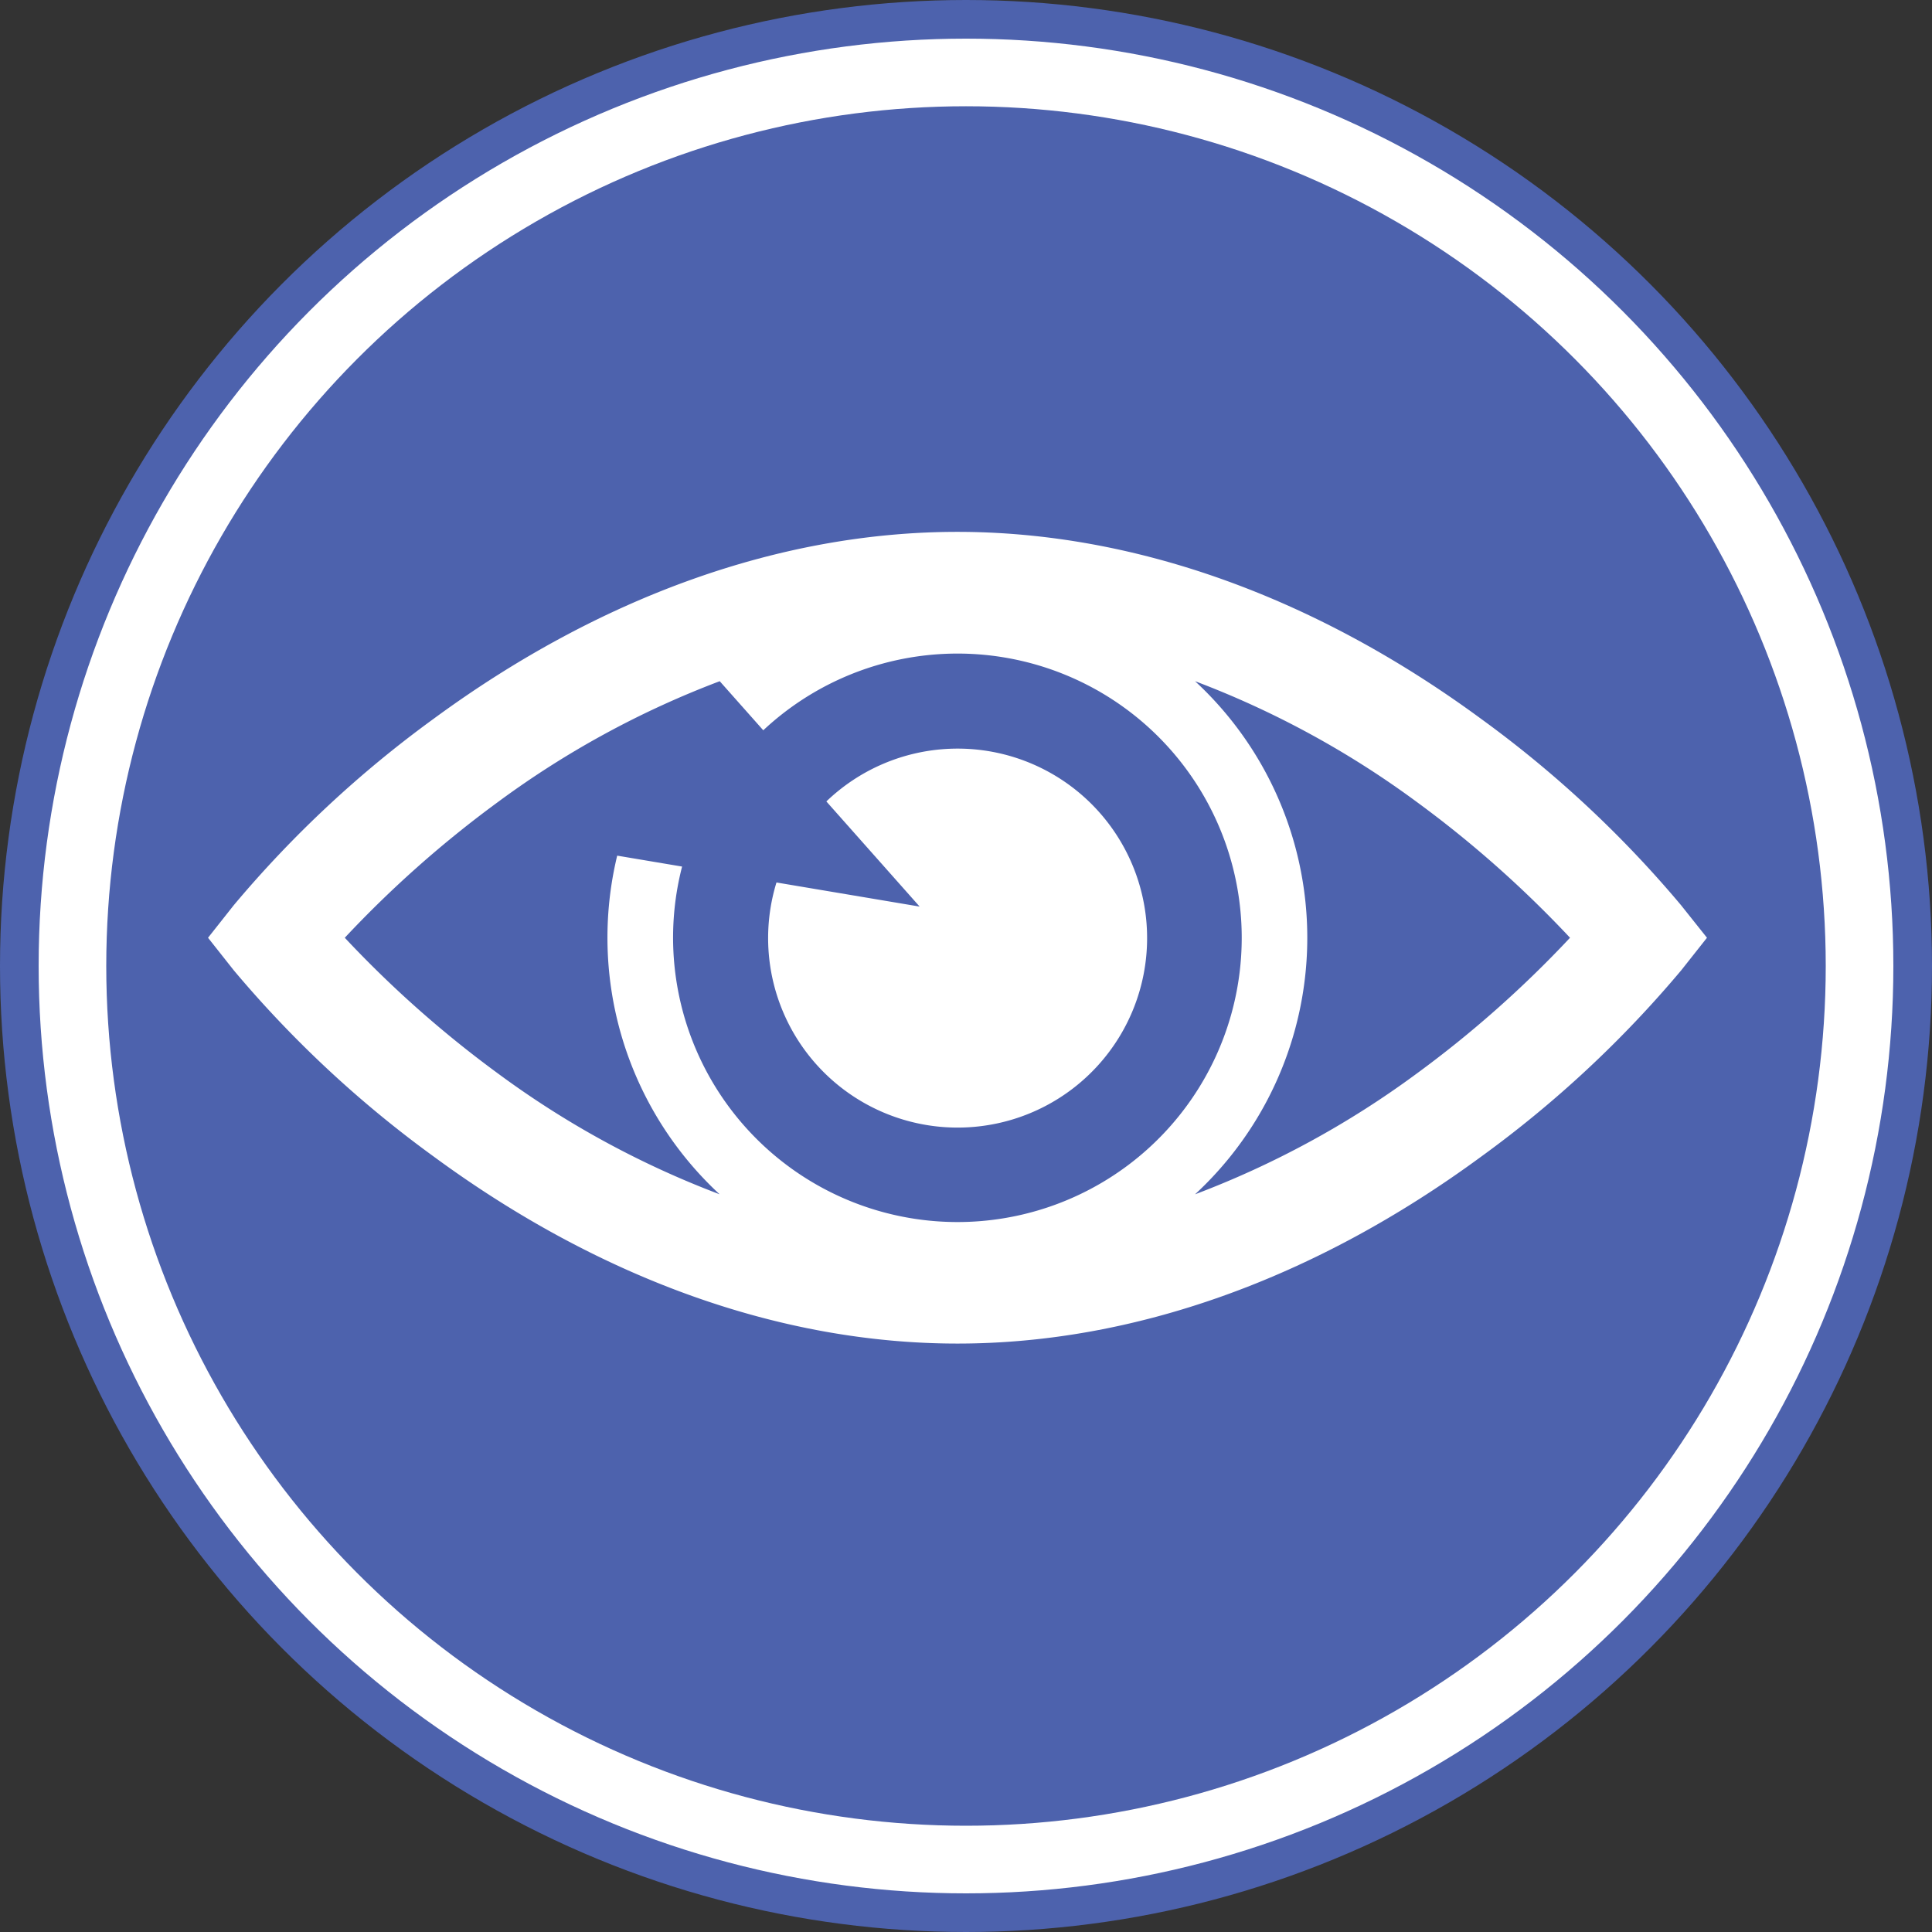
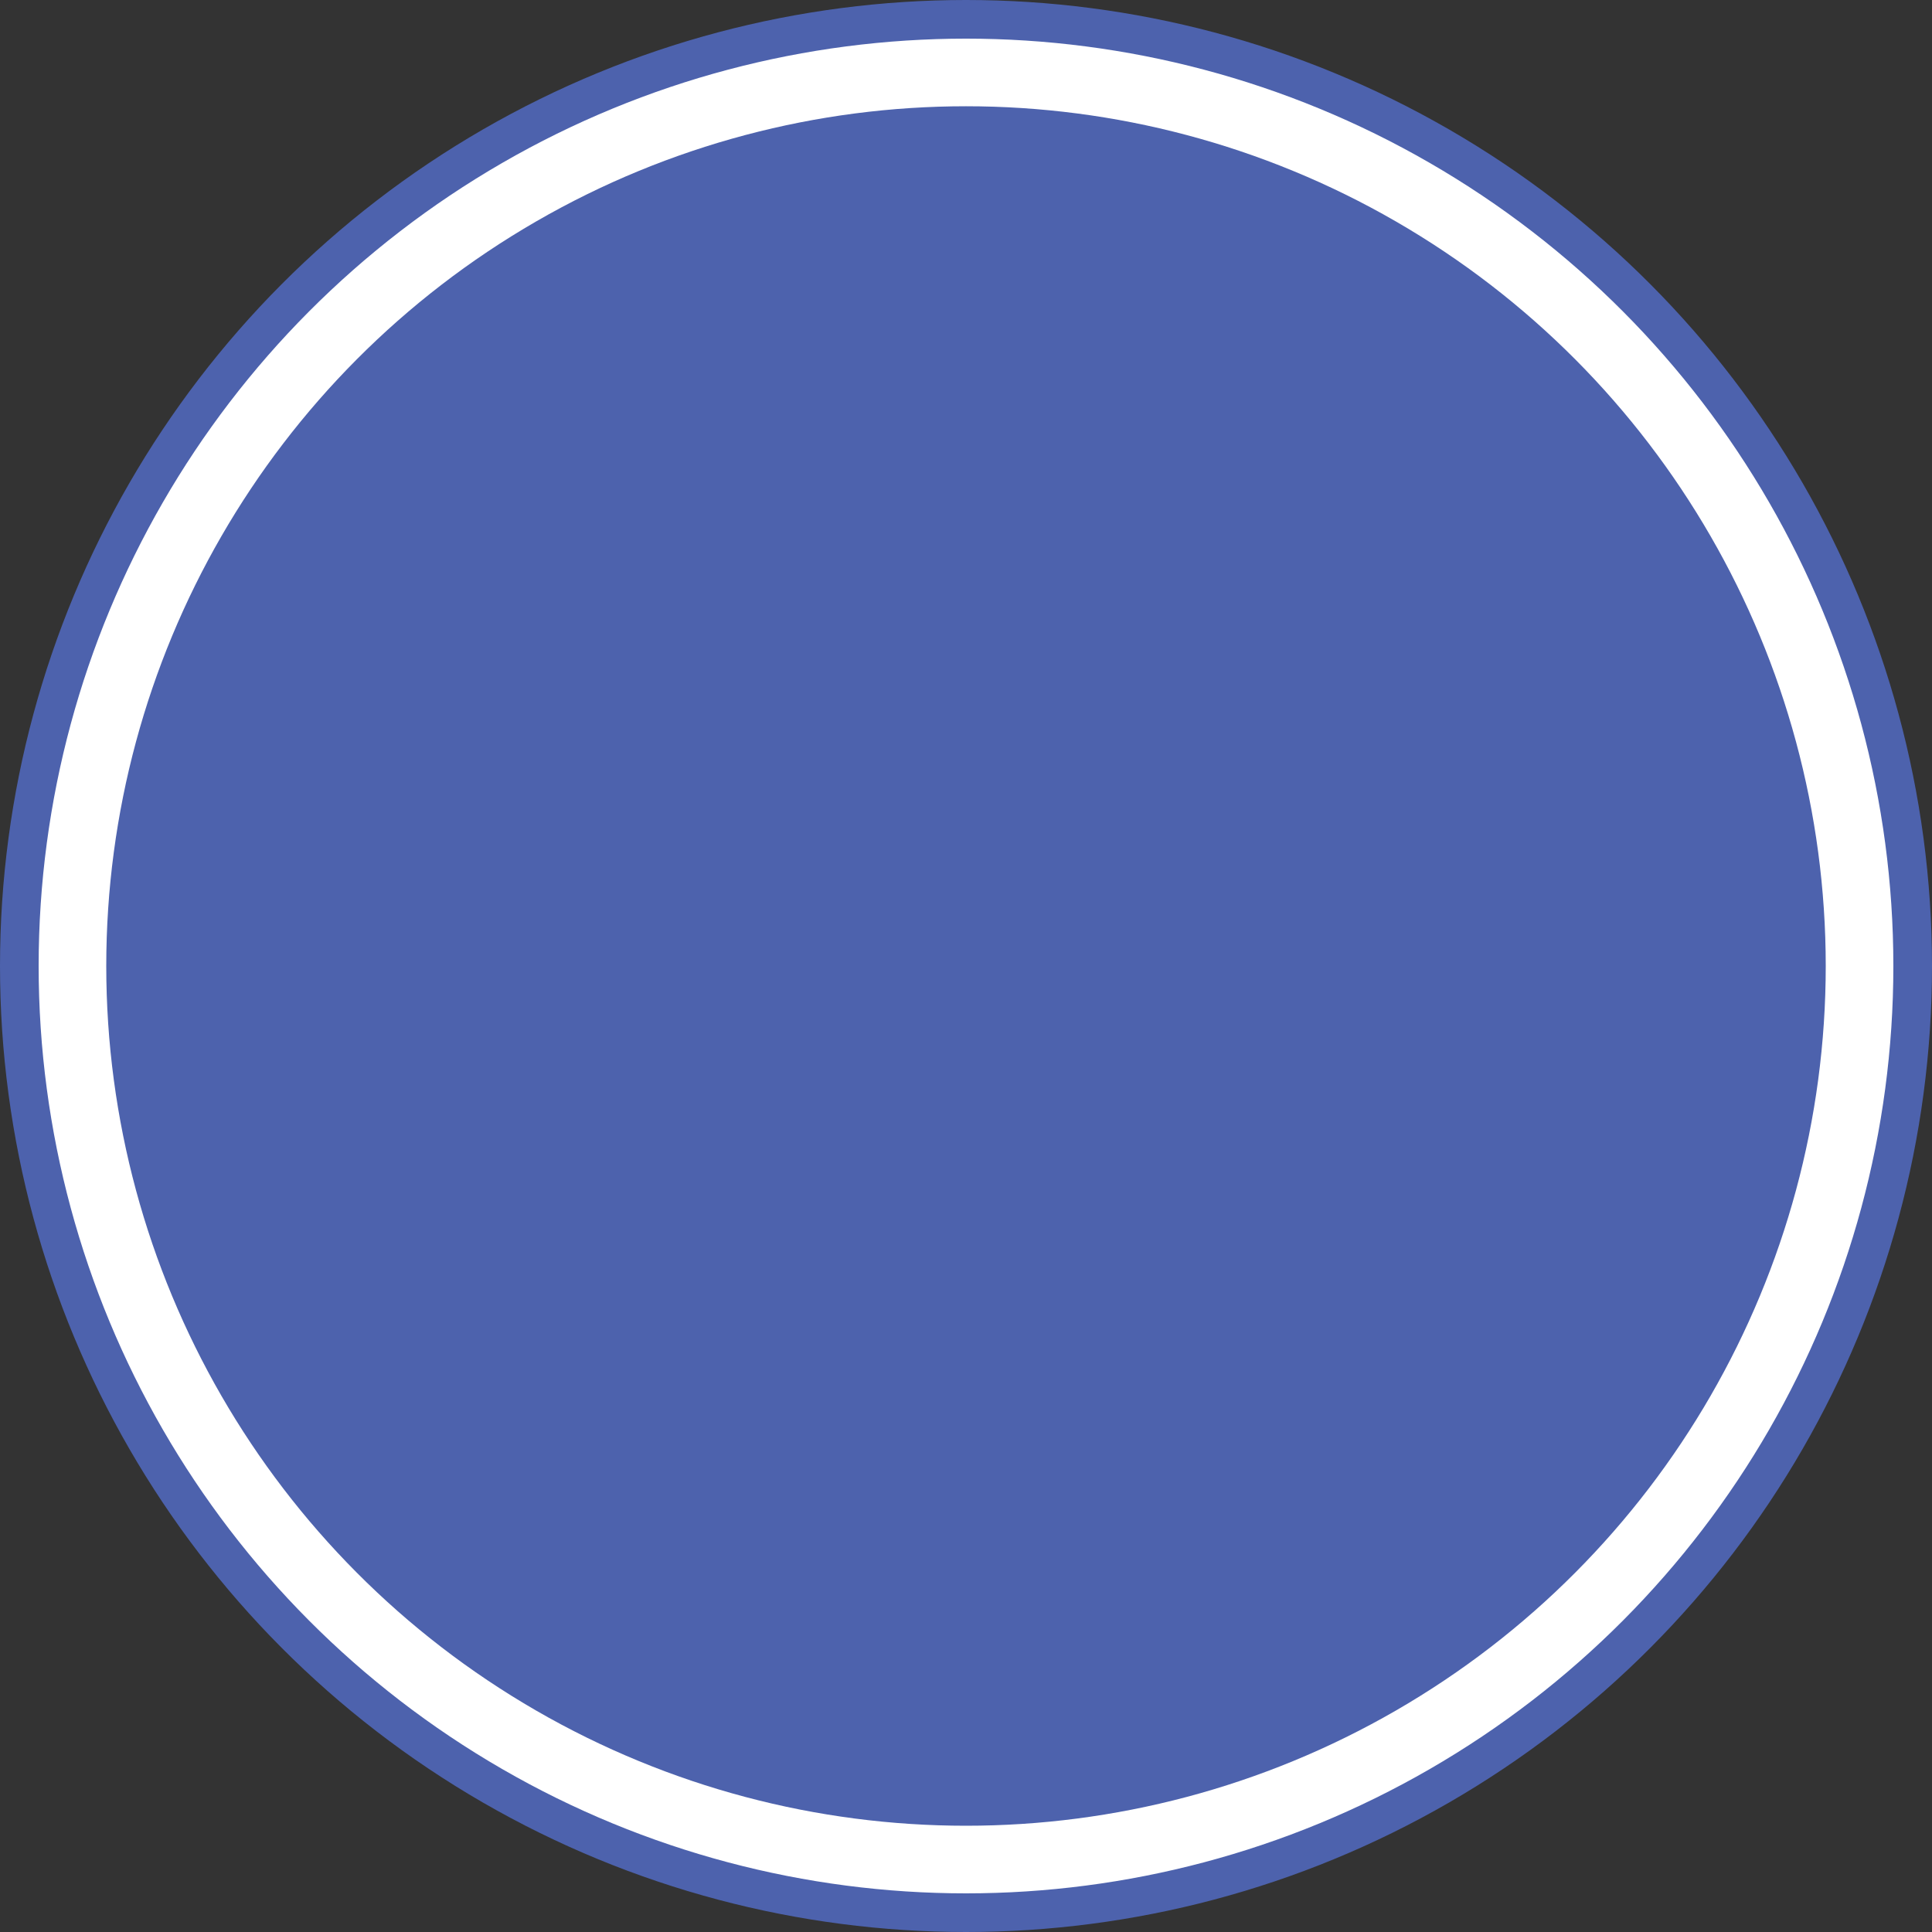
<svg xmlns="http://www.w3.org/2000/svg" viewBox="0 0 100 100" class="icon icon-vision">
  <rect x="0" y="0" width="100" height="100" fill="#333333" stroke="none" />
  <defs>
    <style>
			.border {stroke: #4d62ad;}
			.bg {fill: #4d62ad;}
			.icon {fill: white;}
		</style>
  </defs>
  <circle class="border" stroke-width="2" cx="50" cy="50" r="49" />
  <circle class="bg" cx="50" cy="50" r="44.5" />
-   <path class="icon" d="M87.011,46.853A57.955,57.955,0,0,0,76.651,37.2c-8.612-6.327-17.982-9.671-27.1-9.671s-18.486,3.344-27.1,9.671A57.955,57.955,0,0,0,12.1,46.853l-1.332,1.685L12.1,50.223a57.93,57.93,0,0,0,10.36,9.648c8.612,6.327,17.982,9.672,27.1,9.672s18.486-3.345,27.1-9.672a57.888,57.888,0,0,0,10.36-9.648l1.333-1.685Zm-37.457,16.4a14.723,14.723,0,0,1-14.249-18.4l-3.359-.565a18.1,18.1,0,0,0,5.3,17.527A47.665,47.665,0,0,1,25.8,55.582a57.034,57.034,0,0,1-7.954-7.044A57.022,57.022,0,0,1,25.8,41.493a47.7,47.7,0,0,1,11.453-6.234l2.254,2.54A14.712,14.712,0,1,1,49.554,63.253ZM73.31,55.582a47.692,47.692,0,0,1-11.454,6.235,18.082,18.082,0,0,0,0-26.558A47.692,47.692,0,0,1,73.31,41.493a57.146,57.146,0,0,1,7.954,7.045A57.147,57.147,0,0,1,73.31,55.582Z" />
-   <path class="icon" d="M40.19,45.677a9.808,9.808,0,1,0,2.582-4.195L47.6,46.924Z" />
</svg>